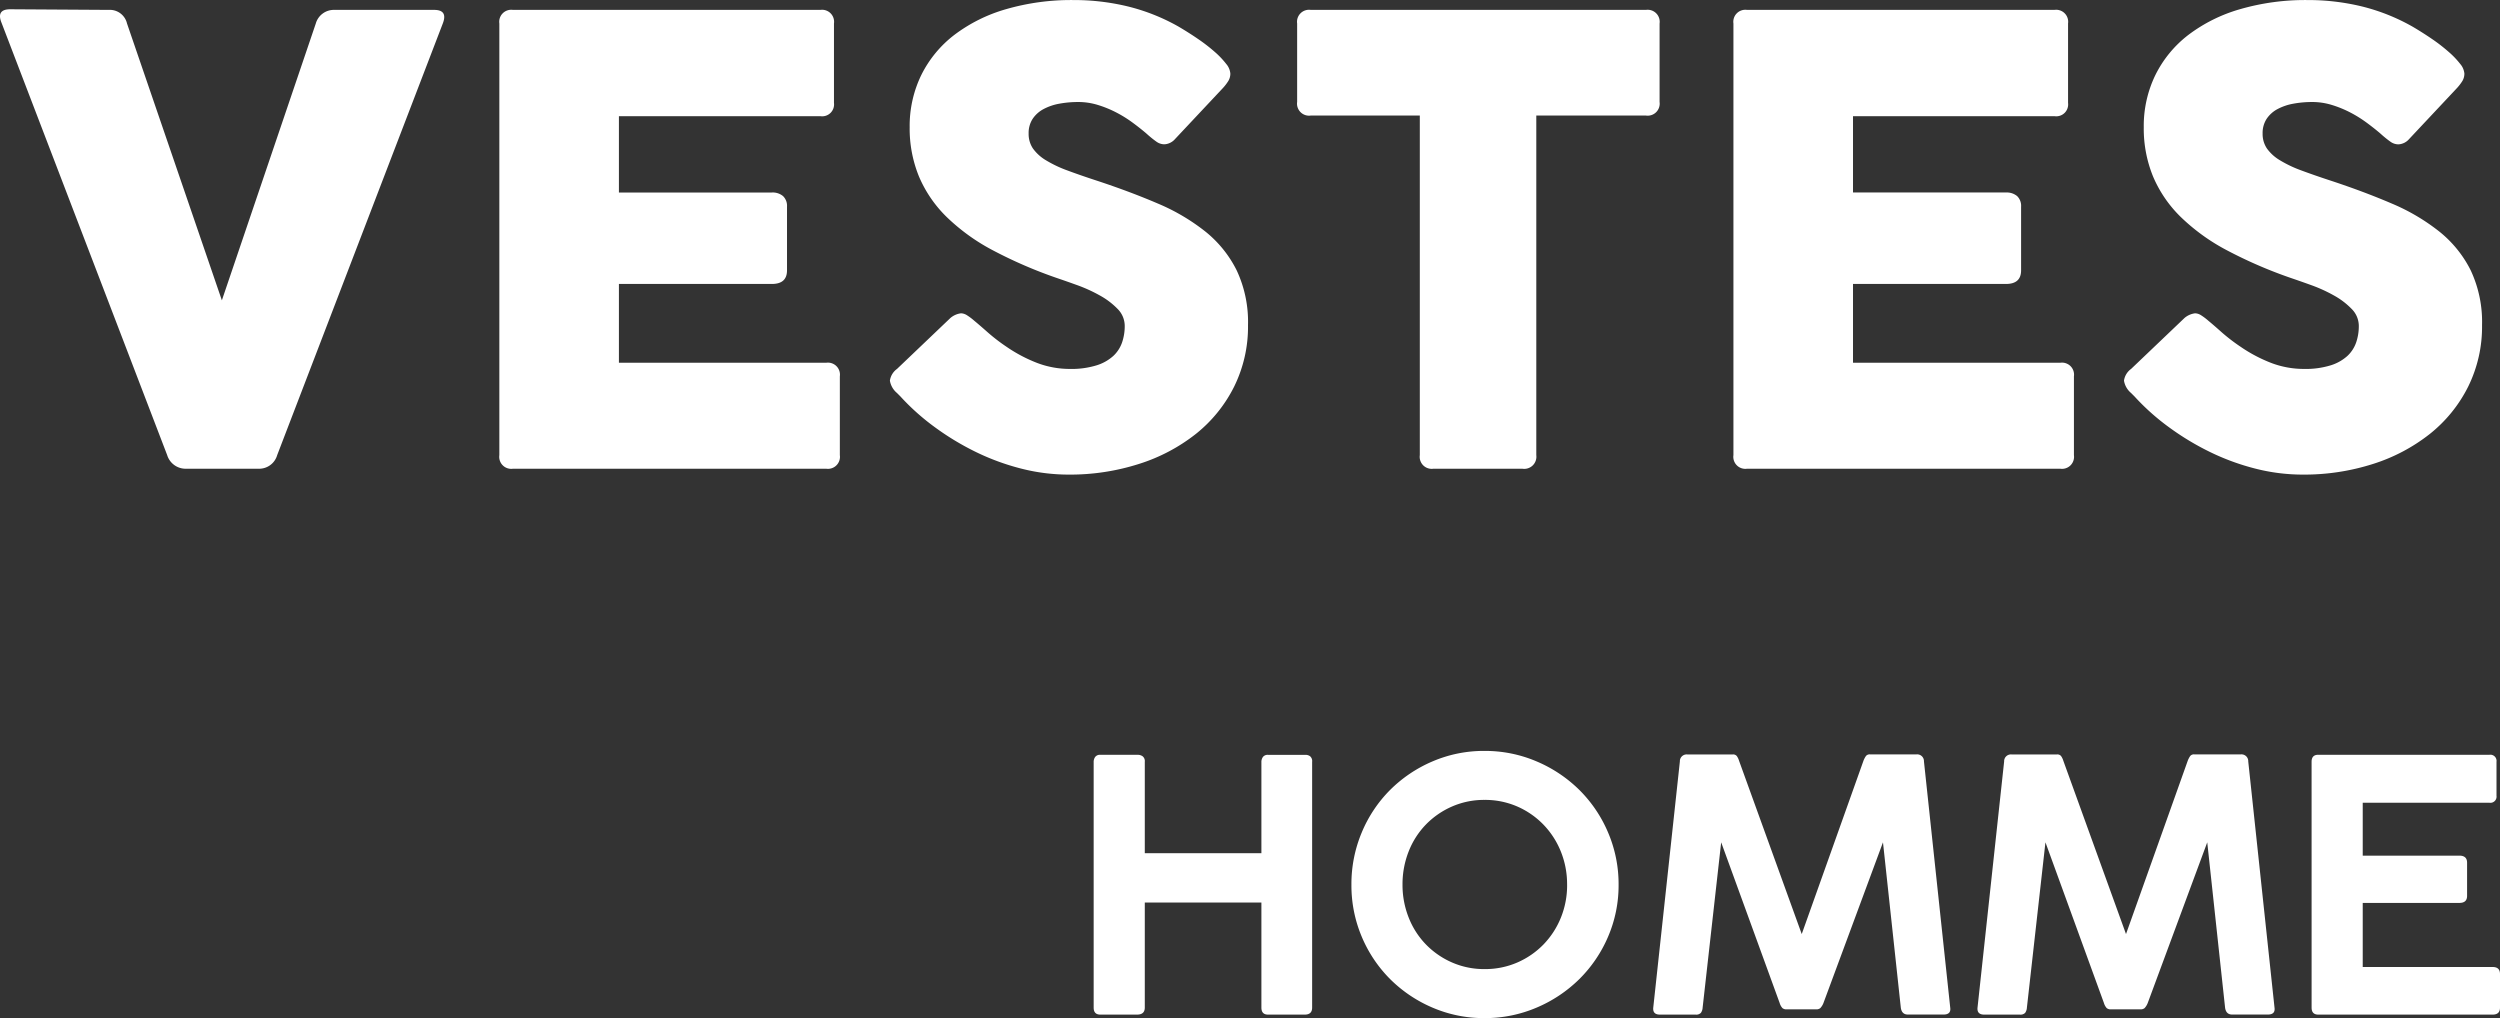
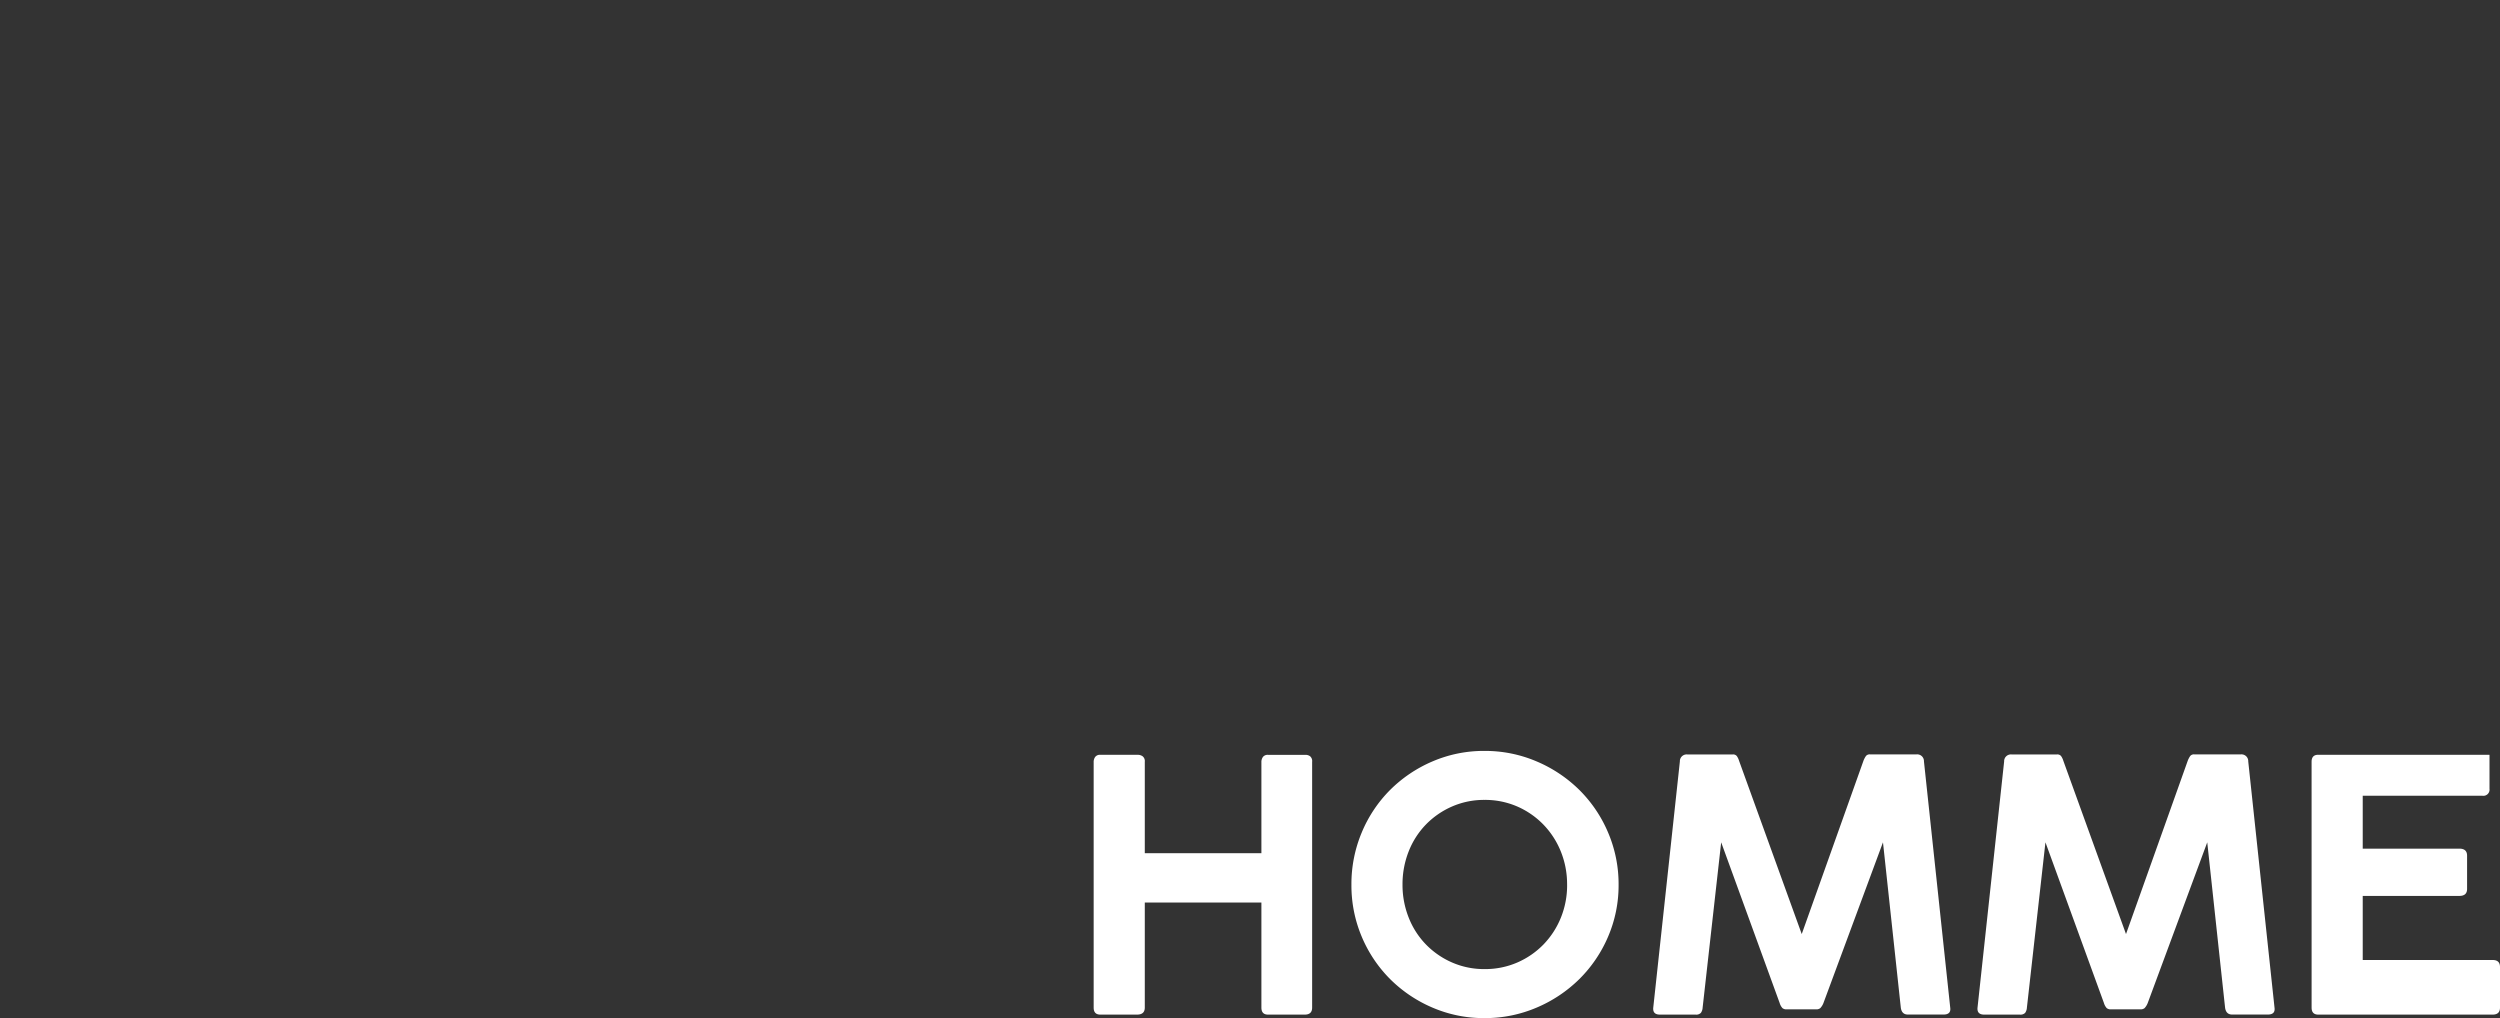
<svg xmlns="http://www.w3.org/2000/svg" width="242.73" height="98.85" viewBox="0 0 242.73 98.85">
  <rect x="0" y="0" width="242.73" height="98.85" fill="#333333" stroke="none" />
  <g transform="translate(-301.868 -2023.49)">
-     <path d="M-94.56-1.32A1.822,1.822,0,0,1-96.36,0h-7.05a1.874,1.874,0,0,1-1.83-1.32l-16.08-41.97q-.54-1.32.84-1.32l9.57.06a1.712,1.712,0,0,1,1.77,1.32l9.21,26.88,9.12-26.88a1.822,1.822,0,0,1,1.8-1.32h9.69q1.35,0,.84,1.32Zm21.57-41.91a1.167,1.167,0,0,1,1.32-1.32h29.85a1.167,1.167,0,0,1,1.32,1.32v7.71a1.154,1.154,0,0,1-1.32,1.29H-61.38v7.41h14.85a1.574,1.574,0,0,1,1.08.345,1.31,1.31,0,0,1,.39,1.035v6.18q0,1.32-1.47,1.32H-61.38v7.65h20.13a1.167,1.167,0,0,1,1.32,1.32v7.65A1.167,1.167,0,0,1-41.25,0H-71.67a1.167,1.167,0,0,1-1.32-1.32Zm46.11,28.86q.51.42,1.305,1.125A17.579,17.579,0,0,0-23.76-11.85a14.381,14.381,0,0,0,3.015,1.59,8.914,8.914,0,0,0,3.165.57,8.2,8.2,0,0,0,2.565-.345,4.323,4.323,0,0,0,1.635-.915,3.24,3.24,0,0,0,.855-1.32,4.906,4.906,0,0,0,.255-1.59,2.343,2.343,0,0,0-.7-1.665A7.3,7.3,0,0,0-14.7-16.83a14.658,14.658,0,0,0-2.13-.975q-1.11-.4-1.92-.675a43.9,43.9,0,0,1-6.3-2.715,19.424,19.424,0,0,1-4.5-3.24,12.085,12.085,0,0,1-2.7-3.945,12.284,12.284,0,0,1-.9-4.77,11.3,11.3,0,0,1,1.125-5.07,11.135,11.135,0,0,1,3.21-3.9,15.275,15.275,0,0,1,5.025-2.5,22.753,22.753,0,0,1,6.57-.885,22.126,22.126,0,0,1,5.235.615A19.34,19.34,0,0,1-7.05-42.93q1.02.6,1.935,1.23A16.348,16.348,0,0,1-3.51-40.455,8.128,8.128,0,0,1-2.415-39.3a1.657,1.657,0,0,1,.4.93,1.39,1.39,0,0,1-.195.72,4.563,4.563,0,0,1-.585.75l-4.59,4.89a1.469,1.469,0,0,1-1.02.51,1.31,1.31,0,0,1-.765-.24q-.345-.24-.765-.6l-.27-.24q-.6-.51-1.335-1.05A11.886,11.886,0,0,0-13.11-34.6a10.583,10.583,0,0,0-1.77-.72,6.416,6.416,0,0,0-1.89-.285,9.979,9.979,0,0,0-1.86.165,5.2,5.2,0,0,0-1.53.525,2.911,2.911,0,0,0-1.05.945,2.511,2.511,0,0,0-.39,1.425,2.517,2.517,0,0,0,.42,1.455,4.164,4.164,0,0,0,1.26,1.14,11.652,11.652,0,0,0,2.085.99q1.245.465,2.9,1.005,3.18,1.05,5.865,2.2a19.749,19.749,0,0,1,4.635,2.73A11.28,11.28,0,0,1-1.4-19.26,11.774,11.774,0,0,1-.3-13.95,13.134,13.134,0,0,1-1.65-7.965a13.684,13.684,0,0,1-3.7,4.575A17.3,17.3,0,0,1-10.89-.465,21.975,21.975,0,0,1-17.73.57a18.577,18.577,0,0,1-4.6-.585,22.841,22.841,0,0,1-4.41-1.62,25.984,25.984,0,0,1-3.99-2.415A22.221,22.221,0,0,1-34.05-7.02l-.09-.09-.12-.12-.12-.12a1.987,1.987,0,0,1-.69-1.2,1.7,1.7,0,0,1,.69-1.14l5.19-4.95a1.952,1.952,0,0,1,1.02-.45,1.114,1.114,0,0,1,.57.18A5.562,5.562,0,0,1-26.88-14.37ZM4.47-43.23a1.167,1.167,0,0,1,1.32-1.32H38.34a1.167,1.167,0,0,1,1.32,1.32v7.62a1.167,1.167,0,0,1-1.32,1.32H27.69V-1.32A1.18,1.18,0,0,1,26.34,0H17.7a1.167,1.167,0,0,1-1.32-1.32V-34.29H5.79a1.167,1.167,0,0,1-1.32-1.32Zm42.36,0a1.167,1.167,0,0,1,1.32-1.32H78a1.167,1.167,0,0,1,1.32,1.32v7.71A1.154,1.154,0,0,1,78-34.23H58.44v7.41H73.29a1.574,1.574,0,0,1,1.08.345,1.31,1.31,0,0,1,.39,1.035v6.18q0,1.32-1.47,1.32H58.44v7.65H78.57a1.167,1.167,0,0,1,1.32,1.32v7.65A1.167,1.167,0,0,1,78.57,0H48.15a1.167,1.167,0,0,1-1.32-1.32ZM92.94-14.37q.51.42,1.3,1.125A17.579,17.579,0,0,0,96.06-11.85a14.381,14.381,0,0,0,3.015,1.59,8.914,8.914,0,0,0,3.165.57,8.2,8.2,0,0,0,2.565-.345,4.323,4.323,0,0,0,1.635-.915,3.24,3.24,0,0,0,.855-1.32,4.906,4.906,0,0,0,.255-1.59,2.343,2.343,0,0,0-.705-1.665,7.3,7.3,0,0,0-1.725-1.305,14.658,14.658,0,0,0-2.13-.975q-1.11-.4-1.92-.675a43.9,43.9,0,0,1-6.3-2.715,19.425,19.425,0,0,1-4.5-3.24,12.085,12.085,0,0,1-2.7-3.945,12.284,12.284,0,0,1-.9-4.77,11.3,11.3,0,0,1,1.125-5.07A11.135,11.135,0,0,1,91-42.12a15.275,15.275,0,0,1,5.025-2.5,22.753,22.753,0,0,1,6.57-.885,22.126,22.126,0,0,1,5.235.615,19.34,19.34,0,0,1,4.935,1.965q1.02.6,1.935,1.23a16.348,16.348,0,0,1,1.6,1.245,8.128,8.128,0,0,1,1.1,1.155,1.657,1.657,0,0,1,.4.93,1.39,1.39,0,0,1-.195.72,4.563,4.563,0,0,1-.585.75l-4.59,4.89a1.469,1.469,0,0,1-1.02.51,1.31,1.31,0,0,1-.765-.24q-.345-.24-.765-.6l-.27-.24q-.6-.51-1.335-1.05a11.885,11.885,0,0,0-1.575-.975,10.583,10.583,0,0,0-1.77-.72,6.416,6.416,0,0,0-1.89-.285,9.979,9.979,0,0,0-1.86.165,5.2,5.2,0,0,0-1.53.525,2.911,2.911,0,0,0-1.05.945,2.511,2.511,0,0,0-.39,1.425,2.517,2.517,0,0,0,.42,1.455,4.164,4.164,0,0,0,1.26,1.14,11.653,11.653,0,0,0,2.085.99q1.245.465,2.895,1.005,3.18,1.05,5.865,2.2a19.749,19.749,0,0,1,4.635,2.73,11.28,11.28,0,0,1,3.045,3.765,11.774,11.774,0,0,1,1.1,5.31,13.134,13.134,0,0,1-1.35,5.985,13.684,13.684,0,0,1-3.705,4.575A17.3,17.3,0,0,1,108.93-.465,21.975,21.975,0,0,1,102.09.57a18.577,18.577,0,0,1-4.6-.585,22.841,22.841,0,0,1-4.41-1.62,25.984,25.984,0,0,1-3.99-2.415A22.221,22.221,0,0,1,85.77-7.02l-.09-.09-.12-.12-.12-.12a1.987,1.987,0,0,1-.69-1.2,1.7,1.7,0,0,1,.69-1.14l5.19-4.95a1.952,1.952,0,0,1,1.02-.45,1.114,1.114,0,0,1,.57.18A5.563,5.563,0,0,1,92.94-14.37Z" transform="translate(423.34 2069)" fill="#fff" />
-     <path d="M-51-10.88H-62.322V-.68q0,.68-.748.68h-3.57q-.646,0-.646-.68V-24.514a.826.826,0,0,1,.153-.51.576.576,0,0,1,.493-.2h3.672a.813.813,0,0,1,.425.136.59.59,0,0,1,.221.544v8.874H-51v-8.84a.826.826,0,0,1,.153-.51.576.576,0,0,1,.493-.2h3.672a.731.731,0,0,1,.408.136.612.612,0,0,1,.2.544V-.68q0,.68-.714.68h-3.57Q-51,0-51-.68Zm34.68-1.734a12.6,12.6,0,0,1-1.02,5.049,12.949,12.949,0,0,1-2.788,4.114A13.244,13.244,0,0,1-24.276-.68,12.724,12.724,0,0,1-29.342.34,12.6,12.6,0,0,1-34.391-.68a13.091,13.091,0,0,1-4.114-2.771,12.858,12.858,0,0,1-2.754-4.114,12.787,12.787,0,0,1-1-5.049,12.91,12.91,0,0,1,1-5.066,12.809,12.809,0,0,1,2.754-4.131,13.091,13.091,0,0,1,4.114-2.771,12.6,12.6,0,0,1,5.049-1.02,12.724,12.724,0,0,1,5.066,1.02,13.244,13.244,0,0,1,4.148,2.771A12.9,12.9,0,0,1-17.34-17.68,12.724,12.724,0,0,1-16.32-12.614Zm-5,0a8.448,8.448,0,0,0-.612-3.23,8.1,8.1,0,0,0-1.683-2.6A7.977,7.977,0,0,0-26.146-20.2a7.819,7.819,0,0,0-3.2-.646A7.735,7.735,0,0,0-32.5-20.2a7.977,7.977,0,0,0-2.533,1.751,7.874,7.874,0,0,0-1.666,2.6,8.66,8.66,0,0,0-.6,3.23,8.568,8.568,0,0,0,.6,3.2,7.874,7.874,0,0,0,1.666,2.6A7.977,7.977,0,0,0-32.5-5.066a7.735,7.735,0,0,0,3.162.646,7.819,7.819,0,0,0,3.2-.646,7.977,7.977,0,0,0,2.533-1.751,8.1,8.1,0,0,0,1.683-2.6A8.358,8.358,0,0,0-21.318-12.614Zm14.96-4.114L-8.16-.68a.966.966,0,0,1-.17.51A.626.626,0,0,1-8.84,0h-3.468q-.714,0-.646-.68l2.584-23.9a.657.657,0,0,1,.714-.68h4.42a.465.465,0,0,1,.391.153,1.573,1.573,0,0,1,.221.459L1.462-7.82l5.984-16.8a2.131,2.131,0,0,1,.255-.493.465.465,0,0,1,.391-.153h4.522a.657.657,0,0,1,.714.68l2.55,23.9q.1.68-.646.68H11.764q-.578,0-.68-.646L9.35-16.728,3.57-1.122a1.543,1.543,0,0,1-.306.493.6.6,0,0,1-.408.119H0A.6.6,0,0,1-.408-.629,1.253,1.253,0,0,1-.68-1.122Zm31.484,0L23.324-.68a.966.966,0,0,1-.17.51.626.626,0,0,1-.51.17H19.176q-.714,0-.646-.68l2.584-23.9a.657.657,0,0,1,.714-.68h4.42a.465.465,0,0,1,.391.153,1.573,1.573,0,0,1,.221.459L32.946-7.82l5.984-16.8a2.131,2.131,0,0,1,.255-.493.465.465,0,0,1,.391-.153H44.1a.657.657,0,0,1,.714.68l2.55,23.9q.1.68-.646.68H43.248q-.578,0-.68-.646L40.834-16.728,35.054-1.122a1.543,1.543,0,0,1-.306.493.6.6,0,0,1-.408.119H31.484a.6.6,0,0,1-.408-.119,1.253,1.253,0,0,1-.272-.493Zm25.84-7.82q0-.68.646-.68H68.238a.6.6,0,0,1,.68.68v3.3a.6.6,0,0,1-.68.68H55.93v5.134h9.384q.748,0,.748.68v3.23q0,.68-.748.68H55.93v6.222H68.544q.714,0,.714.68V-.68q0,.68-.714.68H51.612q-.646,0-.646-.68Z" transform="translate(475.34 2122)" fill="#fff" />
+     <path d="M-51-10.88H-62.322V-.68q0,.68-.748.68h-3.57q-.646,0-.646-.68V-24.514a.826.826,0,0,1,.153-.51.576.576,0,0,1,.493-.2h3.672a.813.813,0,0,1,.425.136.59.59,0,0,1,.221.544v8.874H-51v-8.84a.826.826,0,0,1,.153-.51.576.576,0,0,1,.493-.2h3.672a.731.731,0,0,1,.408.136.612.612,0,0,1,.2.544V-.68q0,.68-.714.68h-3.57Q-51,0-51-.68Zm34.68-1.734a12.6,12.6,0,0,1-1.02,5.049,12.949,12.949,0,0,1-2.788,4.114A13.244,13.244,0,0,1-24.276-.68,12.724,12.724,0,0,1-29.342.34,12.6,12.6,0,0,1-34.391-.68a13.091,13.091,0,0,1-4.114-2.771,12.858,12.858,0,0,1-2.754-4.114,12.787,12.787,0,0,1-1-5.049,12.91,12.91,0,0,1,1-5.066,12.809,12.809,0,0,1,2.754-4.131,13.091,13.091,0,0,1,4.114-2.771,12.6,12.6,0,0,1,5.049-1.02,12.724,12.724,0,0,1,5.066,1.02,13.244,13.244,0,0,1,4.148,2.771A12.9,12.9,0,0,1-17.34-17.68,12.724,12.724,0,0,1-16.32-12.614Zm-5,0a8.448,8.448,0,0,0-.612-3.23,8.1,8.1,0,0,0-1.683-2.6A7.977,7.977,0,0,0-26.146-20.2a7.819,7.819,0,0,0-3.2-.646A7.735,7.735,0,0,0-32.5-20.2a7.977,7.977,0,0,0-2.533,1.751,7.874,7.874,0,0,0-1.666,2.6,8.66,8.66,0,0,0-.6,3.23,8.568,8.568,0,0,0,.6,3.2,7.874,7.874,0,0,0,1.666,2.6A7.977,7.977,0,0,0-32.5-5.066a7.735,7.735,0,0,0,3.162.646,7.819,7.819,0,0,0,3.2-.646,7.977,7.977,0,0,0,2.533-1.751,8.1,8.1,0,0,0,1.683-2.6A8.358,8.358,0,0,0-21.318-12.614Zm14.96-4.114L-8.16-.68a.966.966,0,0,1-.17.51A.626.626,0,0,1-8.84,0h-3.468q-.714,0-.646-.68l2.584-23.9a.657.657,0,0,1,.714-.68h4.42a.465.465,0,0,1,.391.153,1.573,1.573,0,0,1,.221.459L1.462-7.82l5.984-16.8a2.131,2.131,0,0,1,.255-.493.465.465,0,0,1,.391-.153h4.522a.657.657,0,0,1,.714.68l2.55,23.9q.1.68-.646.68H11.764q-.578,0-.68-.646L9.35-16.728,3.57-1.122a1.543,1.543,0,0,1-.306.493.6.6,0,0,1-.408.119H0A.6.6,0,0,1-.408-.629,1.253,1.253,0,0,1-.68-1.122Zm31.484,0L23.324-.68a.966.966,0,0,1-.17.51.626.626,0,0,1-.51.17H19.176q-.714,0-.646-.68l2.584-23.9a.657.657,0,0,1,.714-.68h4.42a.465.465,0,0,1,.391.153,1.573,1.573,0,0,1,.221.459L32.946-7.82l5.984-16.8a2.131,2.131,0,0,1,.255-.493.465.465,0,0,1,.391-.153H44.1a.657.657,0,0,1,.714.68l2.55,23.9q.1.68-.646.68H43.248q-.578,0-.68-.646L40.834-16.728,35.054-1.122a1.543,1.543,0,0,1-.306.493.6.6,0,0,1-.408.119H31.484a.6.6,0,0,1-.408-.119,1.253,1.253,0,0,1-.272-.493Zm25.84-7.82q0-.68.646-.68H68.238v3.3a.6.6,0,0,1-.68.68H55.93v5.134h9.384q.748,0,.748.68v3.23q0,.68-.748.68H55.93v6.222H68.544q.714,0,.714.68V-.68q0,.68-.714.68H51.612q-.646,0-.646-.68Z" transform="translate(475.34 2122)" fill="#fff" />
  </g>
</svg>